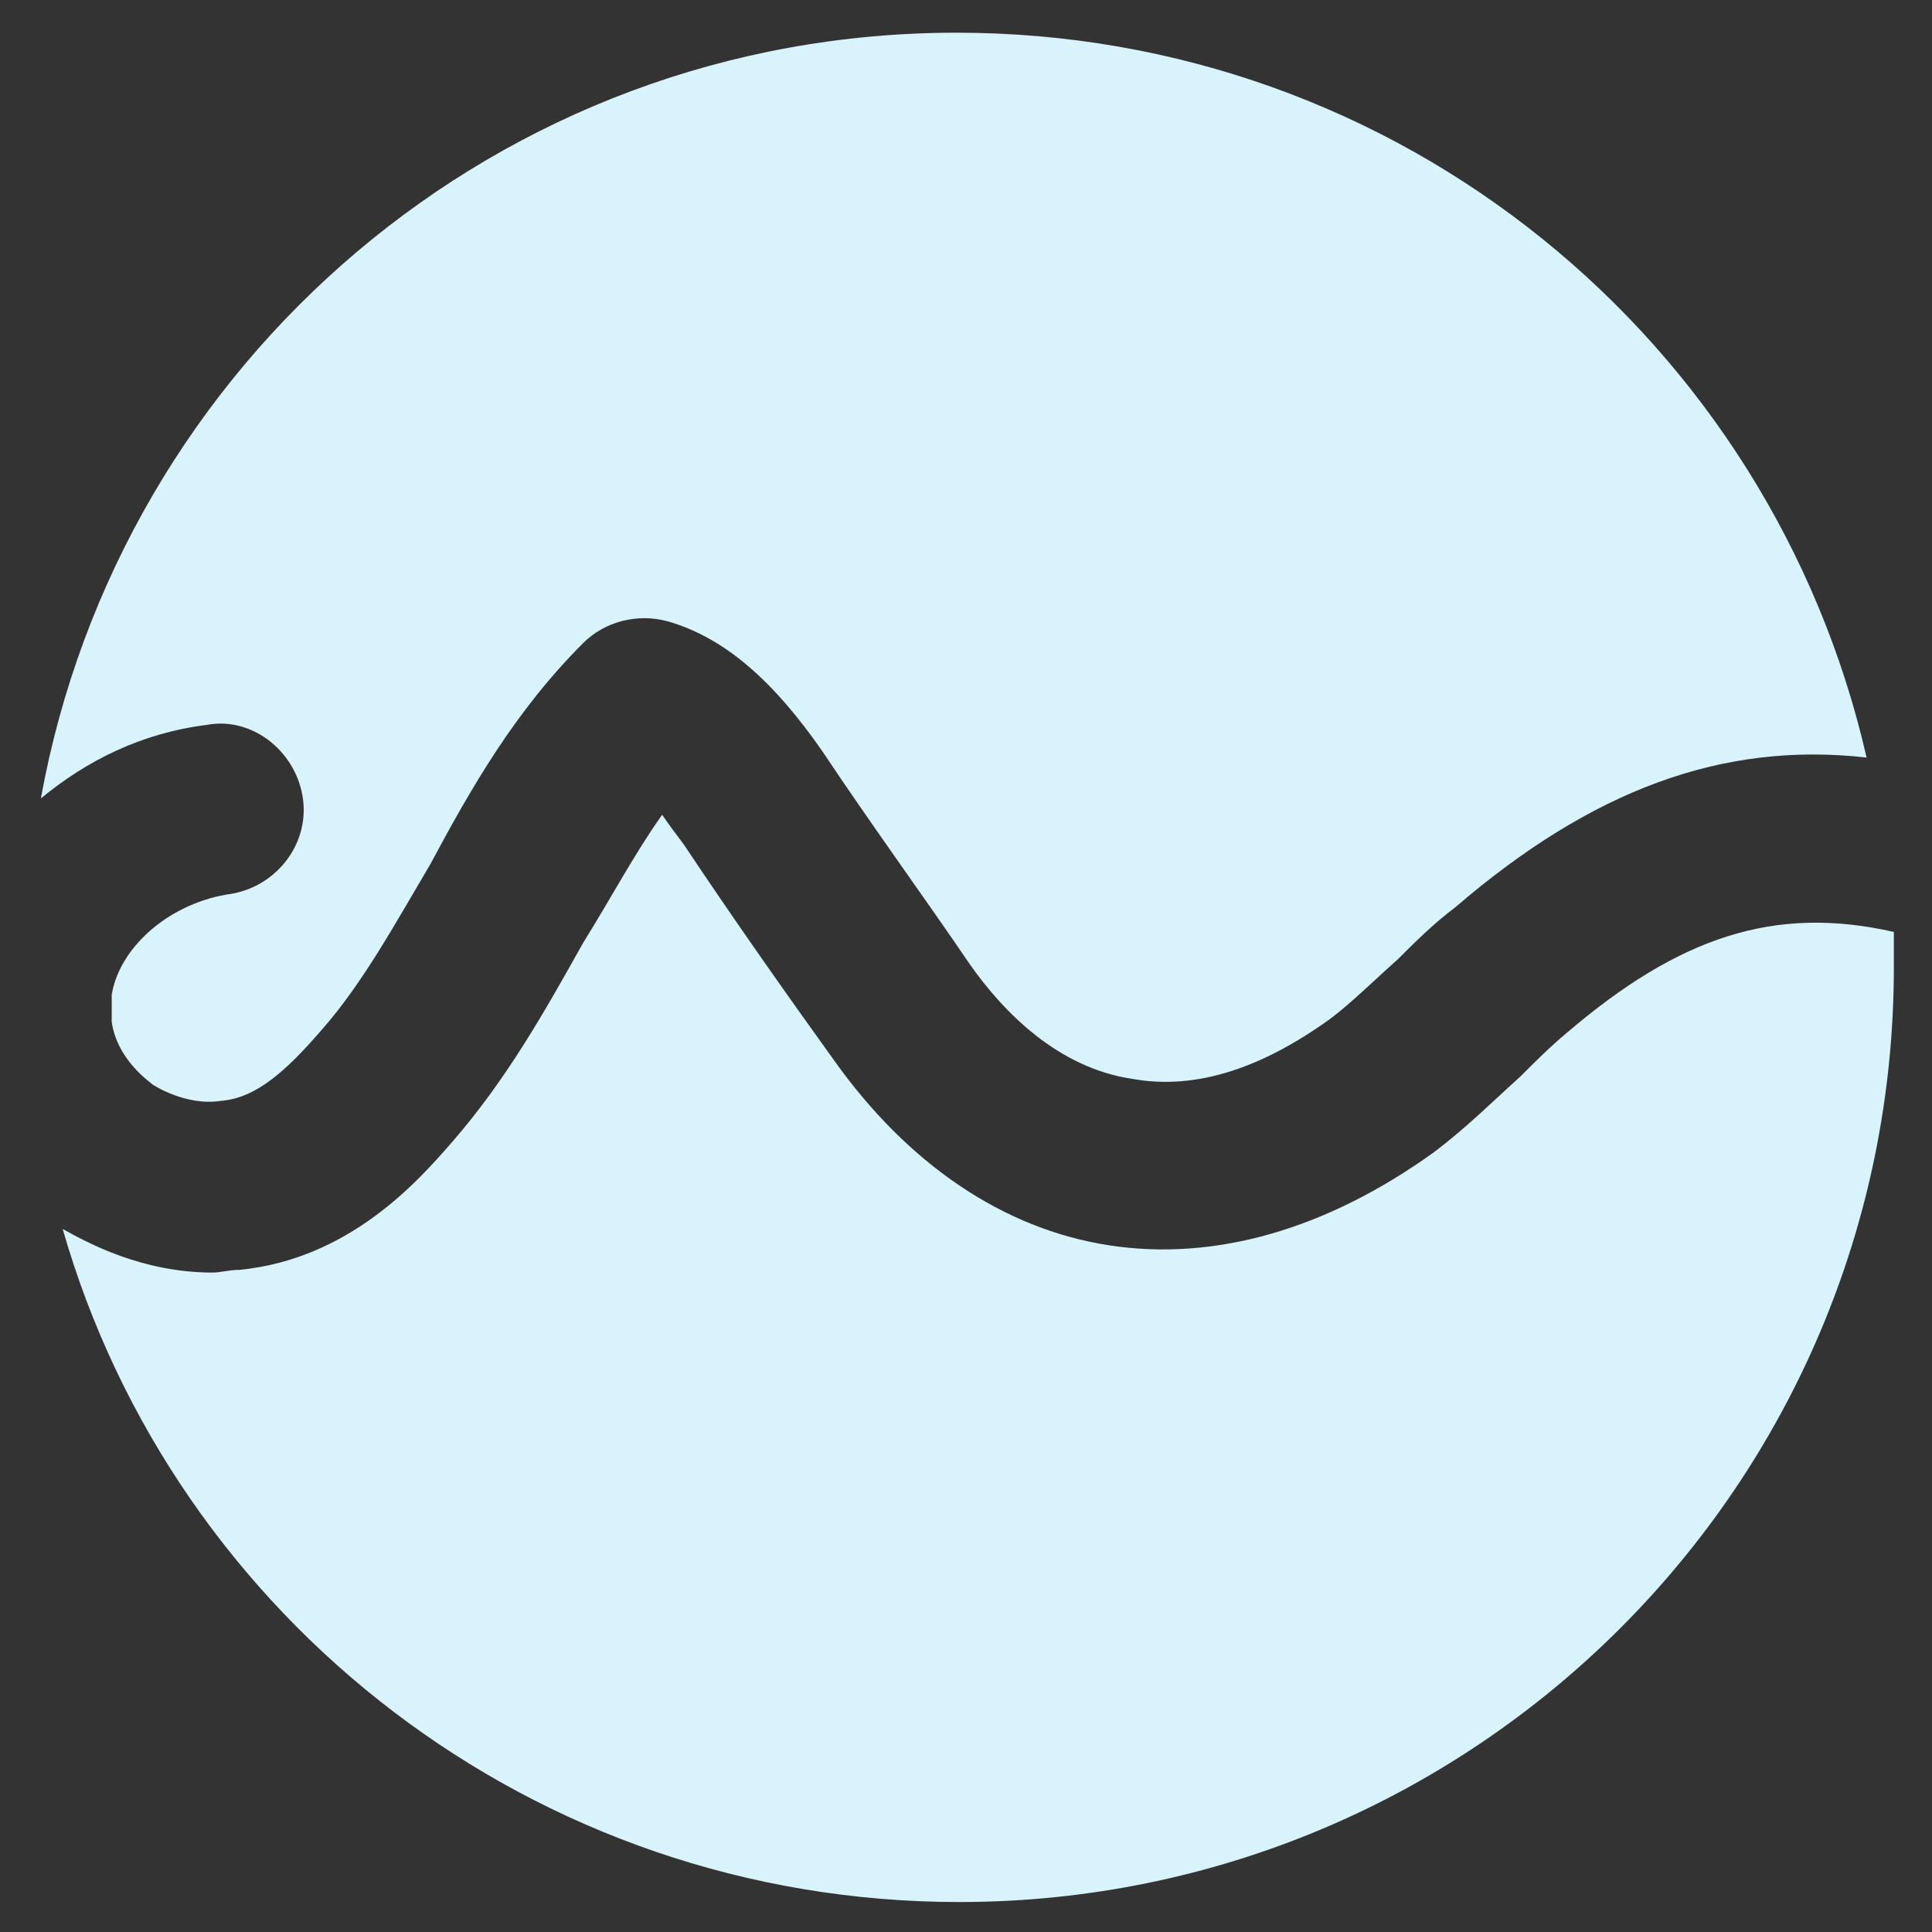
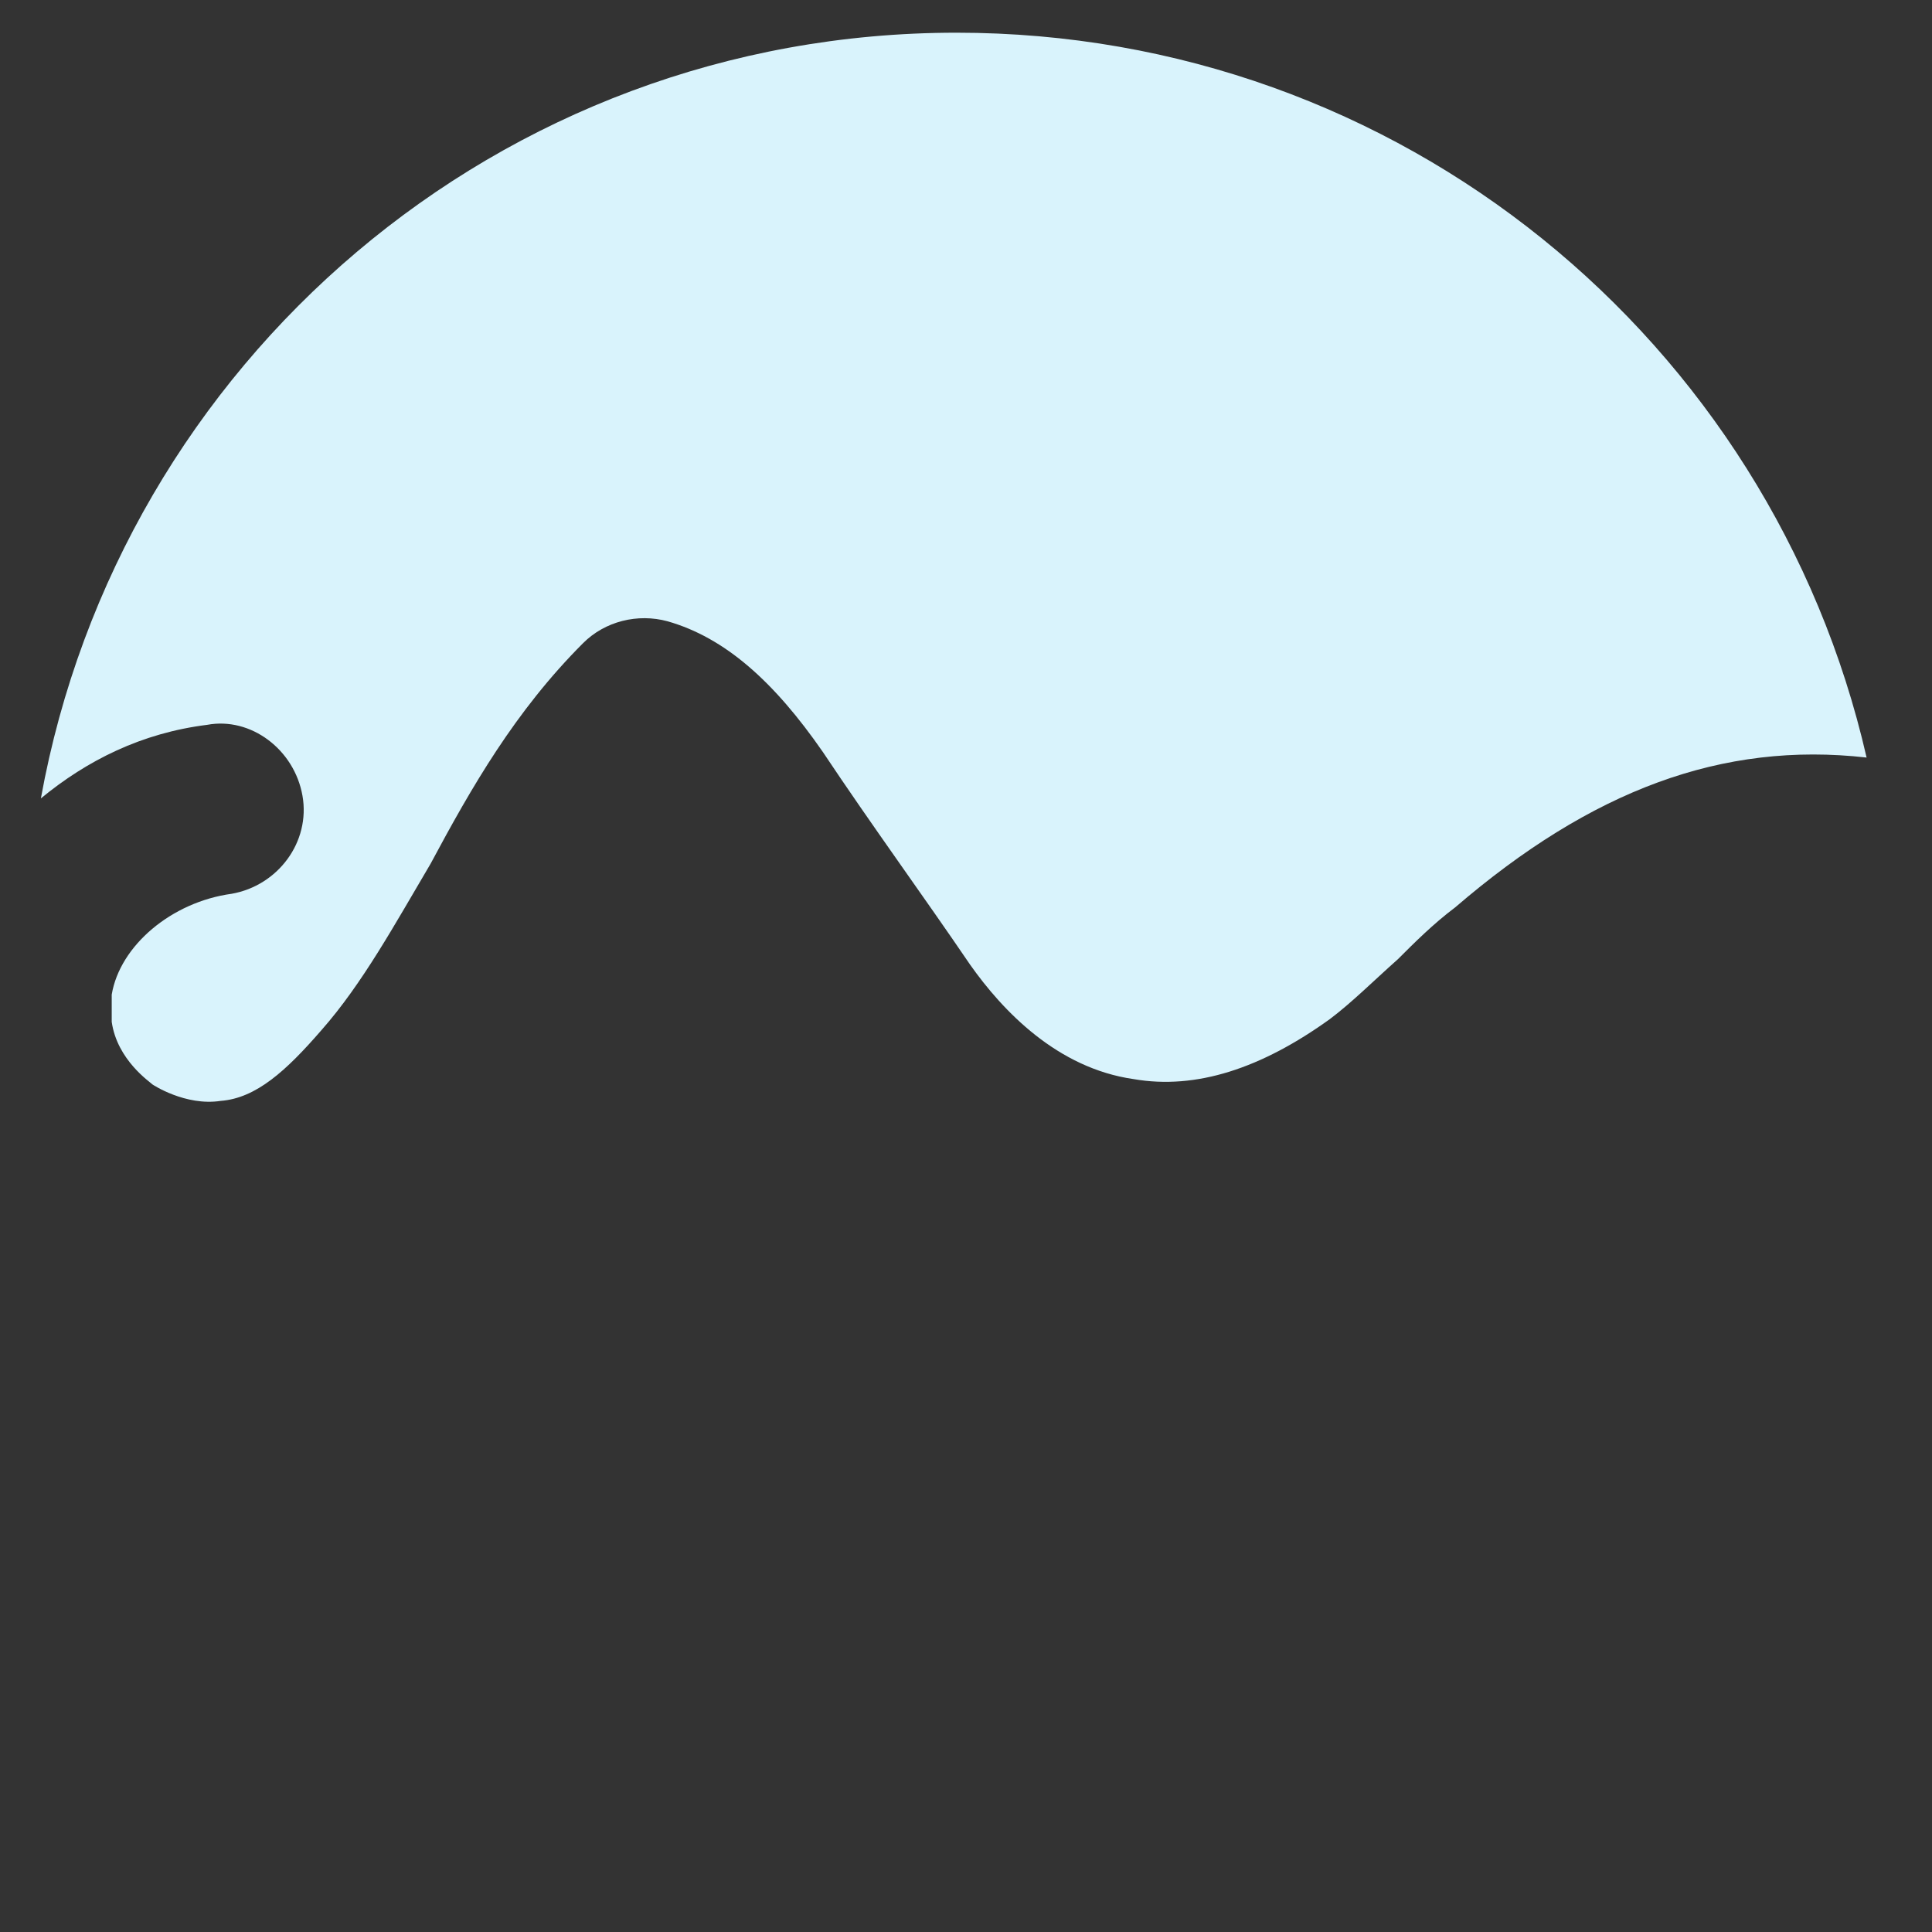
<svg xmlns="http://www.w3.org/2000/svg" version="1.1" width="70.9" height="70.9">
  <rect width="100%" height="100%" fill="#333333" stroke="none" />
  <svg version="1.1" id="SvgjsSvg1071" x="0px" y="0px" viewBox="0 0 70.9 70.9" style="enable-background:new 0 0 70.9 70.9;" xml:space="preserve">
    <style type="text/css">
	.st0{fill:#D9F3FC;}
</style>
    <g>
-       <path class="st0" d="M57.5,37.9c-0.6,0.5-1.1,1-1.7,1.6c-1,0.9-2,1.9-3.2,2.8c-3.9,2.8-8,4-11.9,3.4c-3.9-0.6-7.4-3-10.1-6.8   c-1.8-2.5-3.7-5.2-5.5-7.9c-0.3-0.4-0.6-0.8-0.8-1.1c-1,1.4-1.9,3.1-2.9,4.7c-1.4,2.5-2.8,5-4.8,7.3c-1.3,1.5-3.8,4.3-7.8,4.7   c-0.4,0-0.7,0.1-1,0.1c-2.6,0-4.6-1.1-5.5-1.6c4.1,14.3,17.3,24.7,32.9,24.7c18.9,0,34.3-15.3,34.3-34.3c0-0.4,0-0.8,0-1.3   C65.1,33.2,61.6,34.4,57.5,37.9z" />
      <path class="st0" d="M11.1,29.2c0.3,1.7-0.9,3.3-2.6,3.6c-2.2,0.3-4.1,1.9-4.4,3.7c0,0.3,0,0.7,0,1c0.2,1.4,1.4,2.2,1.5,2.3   c0,0,1.2,0.8,2.5,0.6c1.3-0.1,2.4-1.1,3.7-2.6c1.5-1.7,2.7-3.9,4-6.1c1.5-2.8,3.1-5.6,5.6-8.1c0.8-0.8,2-1.1,3.1-0.8   c2.1,0.6,3.9,2.2,5.7,4.8c1.8,2.7,3.7,5.3,5.4,7.8c1.2,1.7,3.2,3.8,6,4.2c2.3,0.4,4.7-0.4,7.2-2.2c0.8-0.6,1.6-1.4,2.5-2.2   c0.6-0.6,1.3-1.3,2.1-1.9c5-4.3,9.8-6.1,15.1-5.5C65,12.5,51.4,1.2,35.1,1.2C18.3,1.2,4.4,13.3,1.5,29.3c1.7-1.4,3.7-2.4,6.1-2.7   C9.2,26.3,10.8,27.5,11.1,29.2z" />
    </g>
  </svg>
  <style>@media (prefers-color-scheme: light) { :root { filter: none; } }
@media (prefers-color-scheme: dark) { :root { filter: none; } }
</style>
</svg>